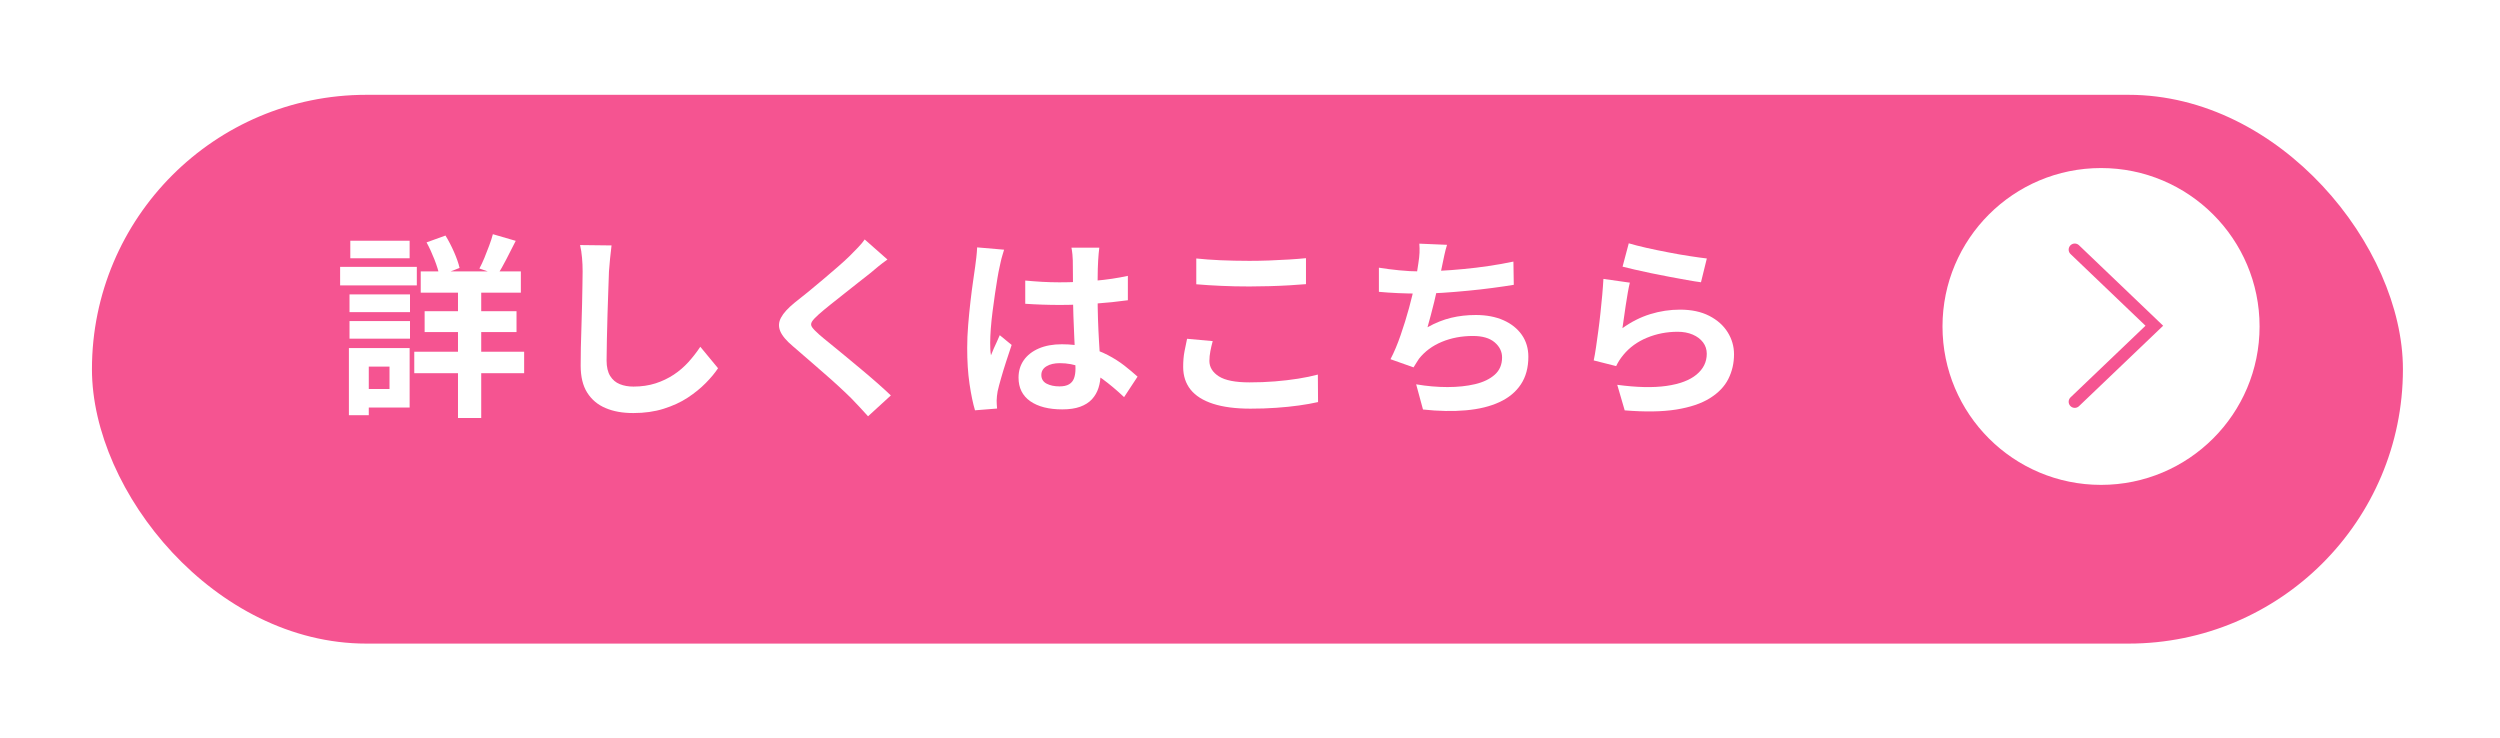
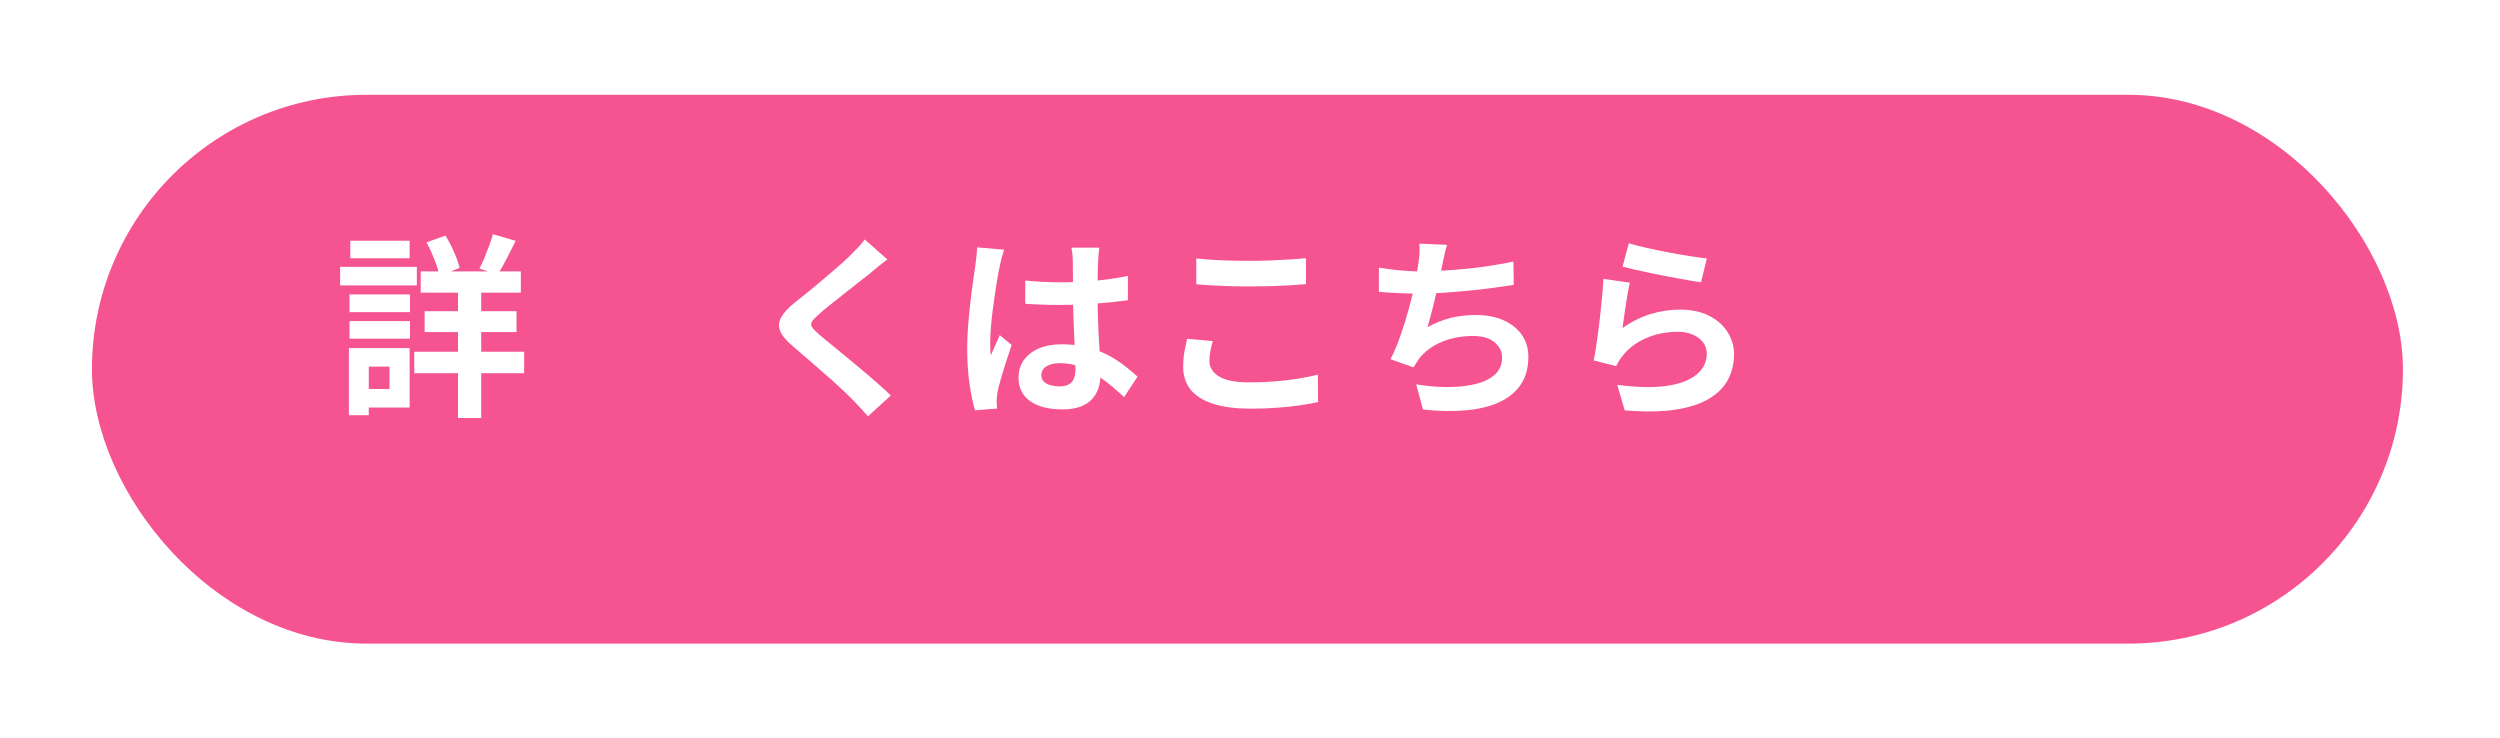
<svg xmlns="http://www.w3.org/2000/svg" id="_レイヤー_2" data-name="レイヤー 2" viewBox="0 0 410 121">
  <defs>
    <style>
      .cls-1 {
        fill: #fff;
      }

      .cls-2 {
        fill: none;
        stroke: #f55491;
        stroke-linecap: round;
        stroke-miterlimit: 10;
        stroke-width: 2px;
      }

      .cls-3 {
        fill: #f55491;
        filter: url(#drop-shadow-1);
      }
    </style>
    <filter id="drop-shadow-1" filterUnits="userSpaceOnUse">
      <feOffset dx="7.01" dy="7.01" />
      <feGaussianBlur result="blur" stdDeviation="5.01" />
      <feFlood flood-color="#000" flood-opacity=".1" />
      <feComposite in2="blur" operator="in" />
      <feComposite in="SourceGraphic" />
    </filter>
  </defs>
  <g id="_テキスト" data-name="テキスト">
    <g>
      <rect class="cls-3" x="8.07" y="8.54" width="379" height="90" rx="45" ry="45" />
      <g>
        <path class="cls-1" d="m55.78,43.77h12.58v3.04h-12.58v-3.04Zm1.44,13.31h3.26v11.01h-3.26v-11.01Zm.1-8.8h9.92v2.91h-9.92v-2.91Zm0,4.38h9.92v2.88h-9.92v-2.88Zm.13-13.18h9.73v2.88h-9.73v-2.88Zm1.63,17.6h8.1v9.76h-8.1v-3.04h4.8v-3.68h-4.8v-3.04Zm8.86.61h18.02v3.52h-18.02v-3.52Zm1.06-13.18h16.42v3.49h-16.42v-3.49Zm.64,6.53h15.07v3.42h-15.07v-3.42Zm.32-11.29l3.1-1.12c.51.83.98,1.74,1.41,2.72.43.98.73,1.85.9,2.59l-3.3,1.28c-.15-.75-.42-1.63-.82-2.66-.4-1.02-.83-1.96-1.3-2.82Zm5.15,6.02h3.81v22.78h-3.81v-22.78Zm5.73-7.36l3.74,1.09c-.51,1.02-1.02,2.03-1.54,3.02-.51.99-.99,1.84-1.44,2.54l-2.98-1.02c.28-.51.55-1.09.82-1.74.27-.65.53-1.32.78-2,.26-.68.46-1.31.61-1.89Z" />
-         <path class="cls-1" d="m100.29,40.28c-.09.66-.17,1.38-.24,2.14s-.13,1.47-.18,2.11c-.02.88-.06,1.94-.11,3.18-.05,1.25-.1,2.56-.13,3.92-.03,1.37-.06,2.71-.1,4.03-.03,1.32-.05,2.47-.05,3.46,0,1.07.2,1.92.59,2.54.39.63.92,1.08,1.58,1.34.66.27,1.41.4,2.24.4,1.32,0,2.53-.18,3.62-.53s2.08-.83,2.98-1.42,1.7-1.29,2.42-2.08c.71-.79,1.36-1.62,1.94-2.5l2.91,3.52c-.51.77-1.18,1.58-2.02,2.43s-1.82,1.65-2.96,2.4c-1.14.75-2.46,1.35-3.95,1.82-1.49.47-3.15.7-4.96.7s-3.27-.27-4.56-.82c-1.29-.54-2.29-1.39-3.01-2.53-.72-1.14-1.07-2.62-1.07-4.43,0-.88.01-1.87.03-2.99.02-1.12.05-2.29.1-3.5.04-1.22.07-2.41.1-3.57.02-1.16.04-2.21.06-3.15.02-.94.03-1.68.03-2.24,0-.77-.03-1.52-.1-2.26-.06-.74-.17-1.42-.32-2.06l5.15.06Z" />
        <path class="cls-1" d="m145.5,42.59c-.51.36-1.01.74-1.5,1.14-.49.4-.92.75-1.28,1.07-.53.41-1.17.9-1.9,1.49-.74.59-1.5,1.2-2.3,1.82-.8.63-1.57,1.24-2.32,1.84-.75.6-1.39,1.13-1.92,1.6-.55.49-.93.89-1.12,1.2-.19.31-.19.61.02.91s.59.7,1.17,1.21c.47.41,1.07.91,1.81,1.5s1.54,1.25,2.4,1.97c.86.71,1.75,1.45,2.66,2.21.91.76,1.78,1.5,2.62,2.24.84.74,1.59,1.42,2.26,2.06l-3.74,3.42c-.9-1-1.82-1.99-2.78-2.98-.49-.49-1.13-1.09-1.9-1.81s-1.62-1.47-2.53-2.26c-.91-.79-1.81-1.57-2.7-2.35-.9-.78-1.71-1.48-2.43-2.1-1.07-.9-1.75-1.72-2.06-2.46-.31-.75-.27-1.49.13-2.22.39-.74,1.12-1.54,2.19-2.42.64-.49,1.36-1.07,2.18-1.74.81-.67,1.64-1.37,2.5-2.08.85-.71,1.66-1.41,2.43-2.08s1.42-1.26,1.95-1.78c.47-.47.94-.95,1.41-1.44.47-.49.82-.92,1.06-1.28l3.74,3.3Z" />
        <path class="cls-1" d="m164.67,40.95c-.06.21-.16.51-.27.9-.12.38-.21.76-.29,1.12-.08.36-.13.64-.18.83-.11.45-.22,1.05-.35,1.81-.13.76-.26,1.61-.4,2.56s-.27,1.92-.4,2.91-.22,1.93-.29,2.82c-.06.88-.1,1.65-.1,2.29,0,.32,0,.67.02,1.04.01.37.05.72.11,1.04.15-.38.3-.76.46-1.12.16-.36.33-.72.5-1.09.17-.36.33-.73.48-1.09l1.95,1.6c-.3.88-.6,1.79-.91,2.75-.31.96-.59,1.87-.83,2.72-.25.85-.43,1.57-.56,2.14-.04.21-.08.47-.11.77-.03.3-.05.54-.05.74,0,.17,0,.38.02.62s.03.47.05.69l-3.62.29c-.34-1.13-.64-2.58-.9-4.34-.26-1.76-.38-3.73-.38-5.9,0-1.19.05-2.45.16-3.76.11-1.31.23-2.58.37-3.79.14-1.22.28-2.33.43-3.34.15-1.01.27-1.83.35-2.45.06-.45.13-.95.19-1.52.06-.56.11-1.1.13-1.62l4.42.38Zm15.62-.35c-.04.3-.08.63-.11.99-.03.36-.06.73-.08,1.09-.02.34-.04.8-.06,1.38-.02.58-.03,1.22-.03,1.94v2.26c0,1.45.02,2.81.06,4.08.04,1.27.1,2.44.16,3.52.06,1.08.12,2.06.18,2.96.05.9.08,1.73.08,2.5,0,.83-.11,1.6-.34,2.3-.22.7-.58,1.32-1.07,1.86-.49.53-1.14.94-1.94,1.23-.8.29-1.78.43-2.93.43-2.22,0-3.97-.45-5.25-1.34-1.28-.9-1.92-2.19-1.92-3.87,0-1.09.29-2.04.86-2.86.58-.82,1.4-1.46,2.46-1.92,1.07-.46,2.33-.69,3.78-.69s2.89.16,4.13.48,2.37.75,3.39,1.28c1.02.53,1.94,1.12,2.74,1.74.8.63,1.52,1.23,2.16,1.81l-2.21,3.36c-1.22-1.15-2.4-2.14-3.55-2.98s-2.3-1.47-3.44-1.92c-1.14-.45-2.32-.67-3.54-.67-.9,0-1.63.17-2.19.51-.57.34-.85.82-.85,1.44s.29,1.11.86,1.41c.58.3,1.28.45,2.11.45.66,0,1.18-.11,1.57-.34.38-.22.66-.55.82-.99.16-.44.24-.96.24-1.58,0-.55-.02-1.28-.06-2.18-.04-.9-.09-1.9-.14-3.01-.05-1.11-.1-2.27-.14-3.47-.04-1.21-.06-2.38-.06-3.54,0-1.22,0-2.32-.02-3.31s-.02-1.73-.02-2.22c0-.24-.02-.57-.06-.99-.04-.43-.1-.8-.16-1.12h4.58Zm-12.16,5.41c.92.09,1.84.15,2.77.21.93.05,1.87.08,2.83.08,1.96,0,3.91-.08,5.86-.26,1.94-.17,3.73-.44,5.38-.8v4c-1.66.23-3.47.42-5.41.56-1.94.14-3.88.21-5.82.21-.94,0-1.87-.02-2.8-.05s-1.86-.08-2.8-.14v-3.81Z" />
        <path class="cls-1" d="m198.88,55.96c-.15.55-.28,1.1-.38,1.63s-.16,1.07-.16,1.6c0,1.02.52,1.87,1.55,2.53s2.7.99,5.01.99c1.45,0,2.85-.05,4.19-.16,1.34-.11,2.62-.26,3.82-.45,1.21-.19,2.28-.42,3.22-.67l.03,4.51c-.94.21-1.98.4-3.14.56-1.15.16-2.4.29-3.73.38-1.33.1-2.75.14-4.24.14-2.43,0-4.47-.27-6.11-.8-1.64-.53-2.87-1.31-3.68-2.32-.81-1.01-1.22-2.26-1.22-3.73,0-.94.07-1.79.22-2.56.15-.77.29-1.45.42-2.05l4.19.38Zm-2.69-13.57c1.17.13,2.5.22,3.97.29,1.47.06,3.05.1,4.74.1,1.04,0,2.13-.02,3.25-.06,1.12-.04,2.2-.1,3.25-.16s1.97-.14,2.78-.22v4.26c-.75.06-1.65.13-2.7.19-1.06.06-2.15.11-3.3.14-1.14.03-2.22.05-3.25.05-1.66,0-3.21-.03-4.64-.1-1.43-.06-2.79-.15-4.1-.26v-4.22Z" />
        <path class="cls-1" d="m226.14,43.9c1.02.17,2.13.31,3.33.43s2.29.18,3.3.18,2.15-.03,3.38-.1c1.23-.06,2.52-.16,3.89-.29,1.37-.13,2.74-.29,4.11-.5,1.38-.2,2.73-.44,4.05-.72l.06,3.81c-1.02.17-2.18.34-3.47.51-1.29.17-2.64.33-4.05.46-1.41.14-2.79.25-4.16.34-1.37.09-2.62.13-3.78.13-1.24,0-2.42-.03-3.54-.08-1.12-.05-2.16-.12-3.12-.21v-3.97Zm11.17-3.74c-.17.55-.31,1.1-.43,1.65-.12.54-.23,1.08-.34,1.62-.11.51-.23,1.1-.37,1.76-.14.66-.29,1.36-.45,2.1-.16.74-.33,1.48-.51,2.22-.18.75-.37,1.48-.56,2.19-.19.71-.37,1.37-.54,1.97,1.3-.73,2.59-1.24,3.87-1.55,1.28-.31,2.63-.46,4.06-.46,1.73,0,3.24.29,4.53.86s2.29,1.38,3.01,2.4c.71,1.02,1.07,2.22,1.07,3.58,0,1.79-.41,3.31-1.23,4.54-.82,1.24-2,2.21-3.52,2.91-1.53.71-3.35,1.15-5.47,1.34-2.12.19-4.48.15-7.06-.13l-1.12-4.13c1.75.3,3.46.45,5.14.45s3.18-.16,4.53-.48,2.42-.84,3.22-1.55c.8-.71,1.2-1.66,1.2-2.83,0-.96-.41-1.79-1.22-2.48-.81-.69-2-1.04-3.55-1.04-1.86,0-3.56.32-5.1.96-1.55.64-2.8,1.57-3.76,2.78-.15.23-.29.46-.43.67-.14.21-.29.46-.46.74l-3.78-1.34c.6-1.15,1.15-2.46,1.66-3.94.51-1.47.97-2.95,1.38-4.45.41-1.49.74-2.88.99-4.18s.44-2.34.54-3.15c.11-.68.17-1.26.19-1.74.02-.48.01-.98-.03-1.49l4.54.19Z" />
        <path class="cls-1" d="m267.3,46.33c-.11.43-.22.98-.34,1.65-.12.67-.23,1.37-.34,2.1-.11.72-.21,1.42-.3,2.08-.1.66-.18,1.21-.24,1.66,1.45-1.04,2.97-1.81,4.56-2.3,1.59-.49,3.22-.74,4.88-.74,1.88,0,3.48.34,4.8,1.02s2.33,1.58,3.02,2.69c.69,1.11,1.04,2.31,1.04,3.62,0,1.45-.31,2.79-.93,4.03-.62,1.24-1.63,2.29-3.04,3.17s-3.25,1.49-5.54,1.86c-2.28.36-5.09.4-8.42.13l-1.22-4.19c3.2.43,5.89.49,8.06.18,2.18-.31,3.82-.93,4.94-1.86,1.12-.93,1.68-2.06,1.68-3.41,0-.7-.2-1.33-.61-1.87-.41-.54-.97-.97-1.7-1.28-.73-.31-1.55-.46-2.46-.46-1.79,0-3.47.33-5.04.98-1.57.65-2.85,1.58-3.86,2.8-.28.34-.51.66-.69.94-.18.29-.35.59-.5.91l-3.68-.93c.13-.62.26-1.35.38-2.19.13-.84.26-1.75.38-2.72.13-.97.25-1.95.35-2.93.11-.98.2-1.95.29-2.91.08-.96.15-1.83.19-2.62l4.29.61Zm-.19-6.43c.77.23,1.73.48,2.88.74,1.15.26,2.36.51,3.62.75,1.26.25,2.45.45,3.57.62,1.12.17,2.03.3,2.74.38l-.96,3.9c-.64-.08-1.41-.21-2.32-.37-.91-.16-1.87-.34-2.88-.53-1.01-.19-2.01-.39-2.99-.59-.98-.2-1.88-.4-2.69-.59-.81-.19-1.47-.35-1.98-.48l1.02-3.84Z" />
      </g>
-       <ellipse class="cls-1" cx="344.57" cy="53.54" rx="26" ry="25.98" />
-       <polyline class="cls-2" points="340.26 65.89 353.31 53.42 340.26 40.94" />
    </g>
  </g>
</svg>